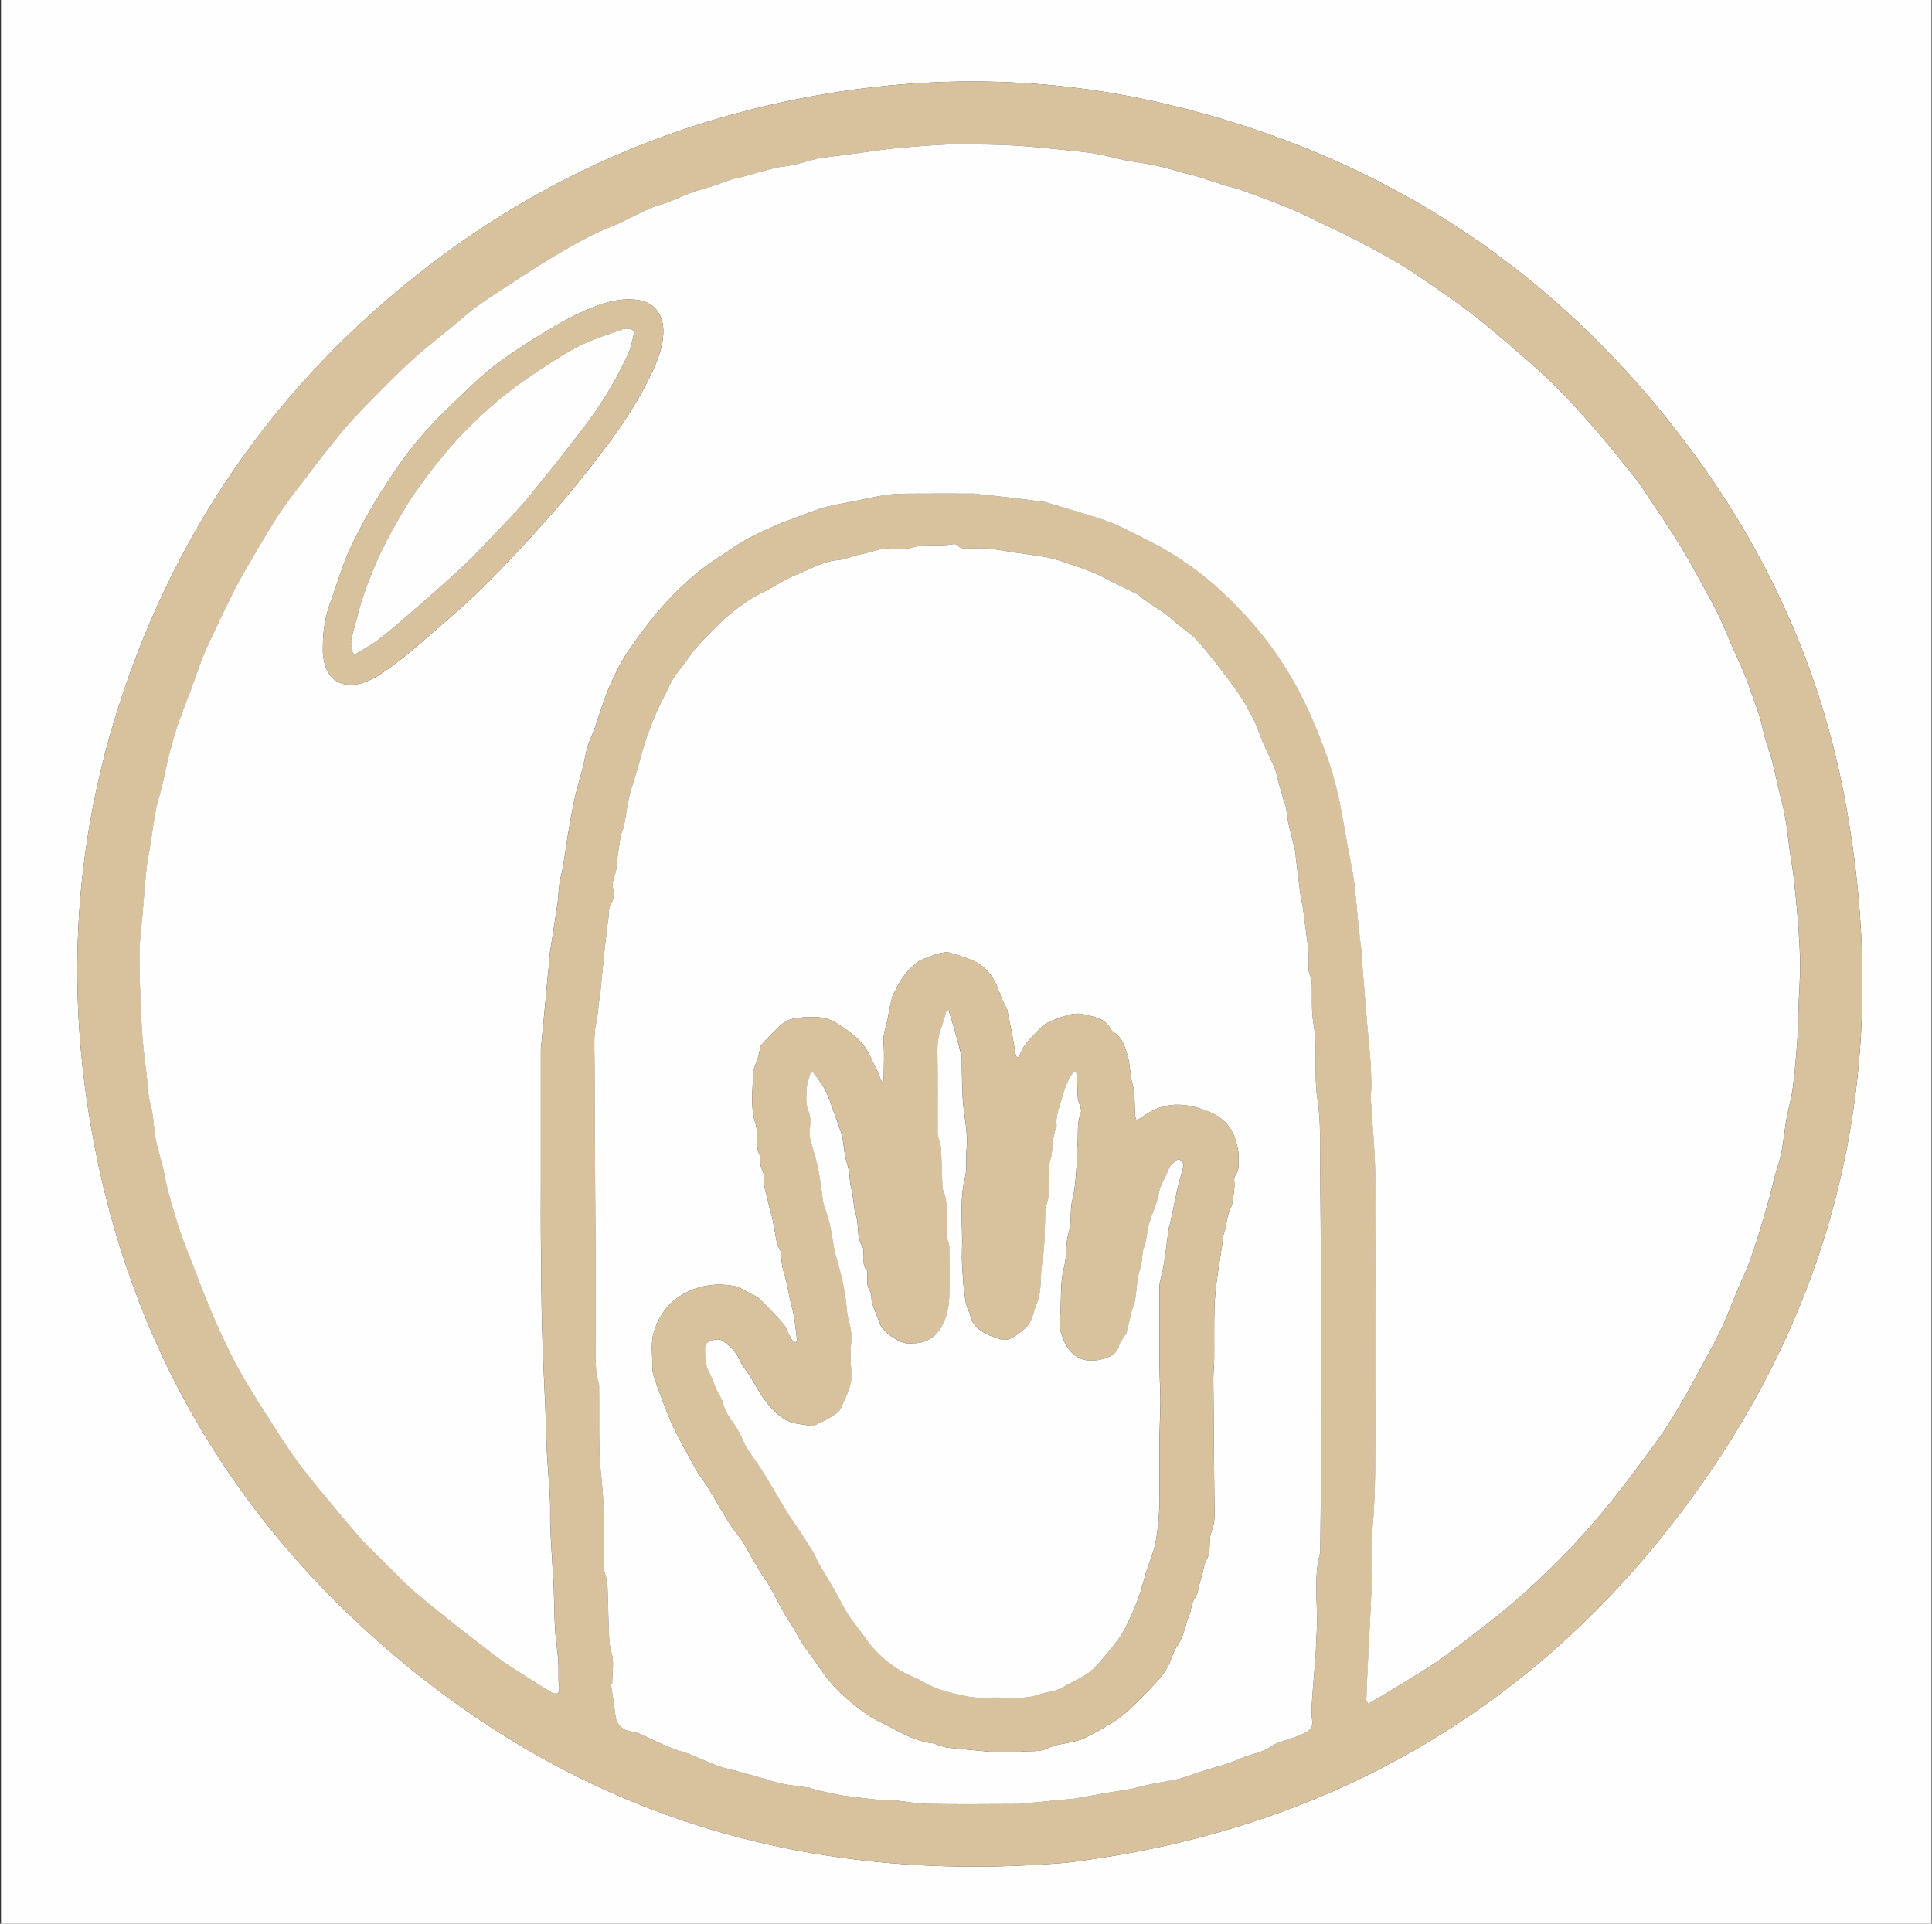
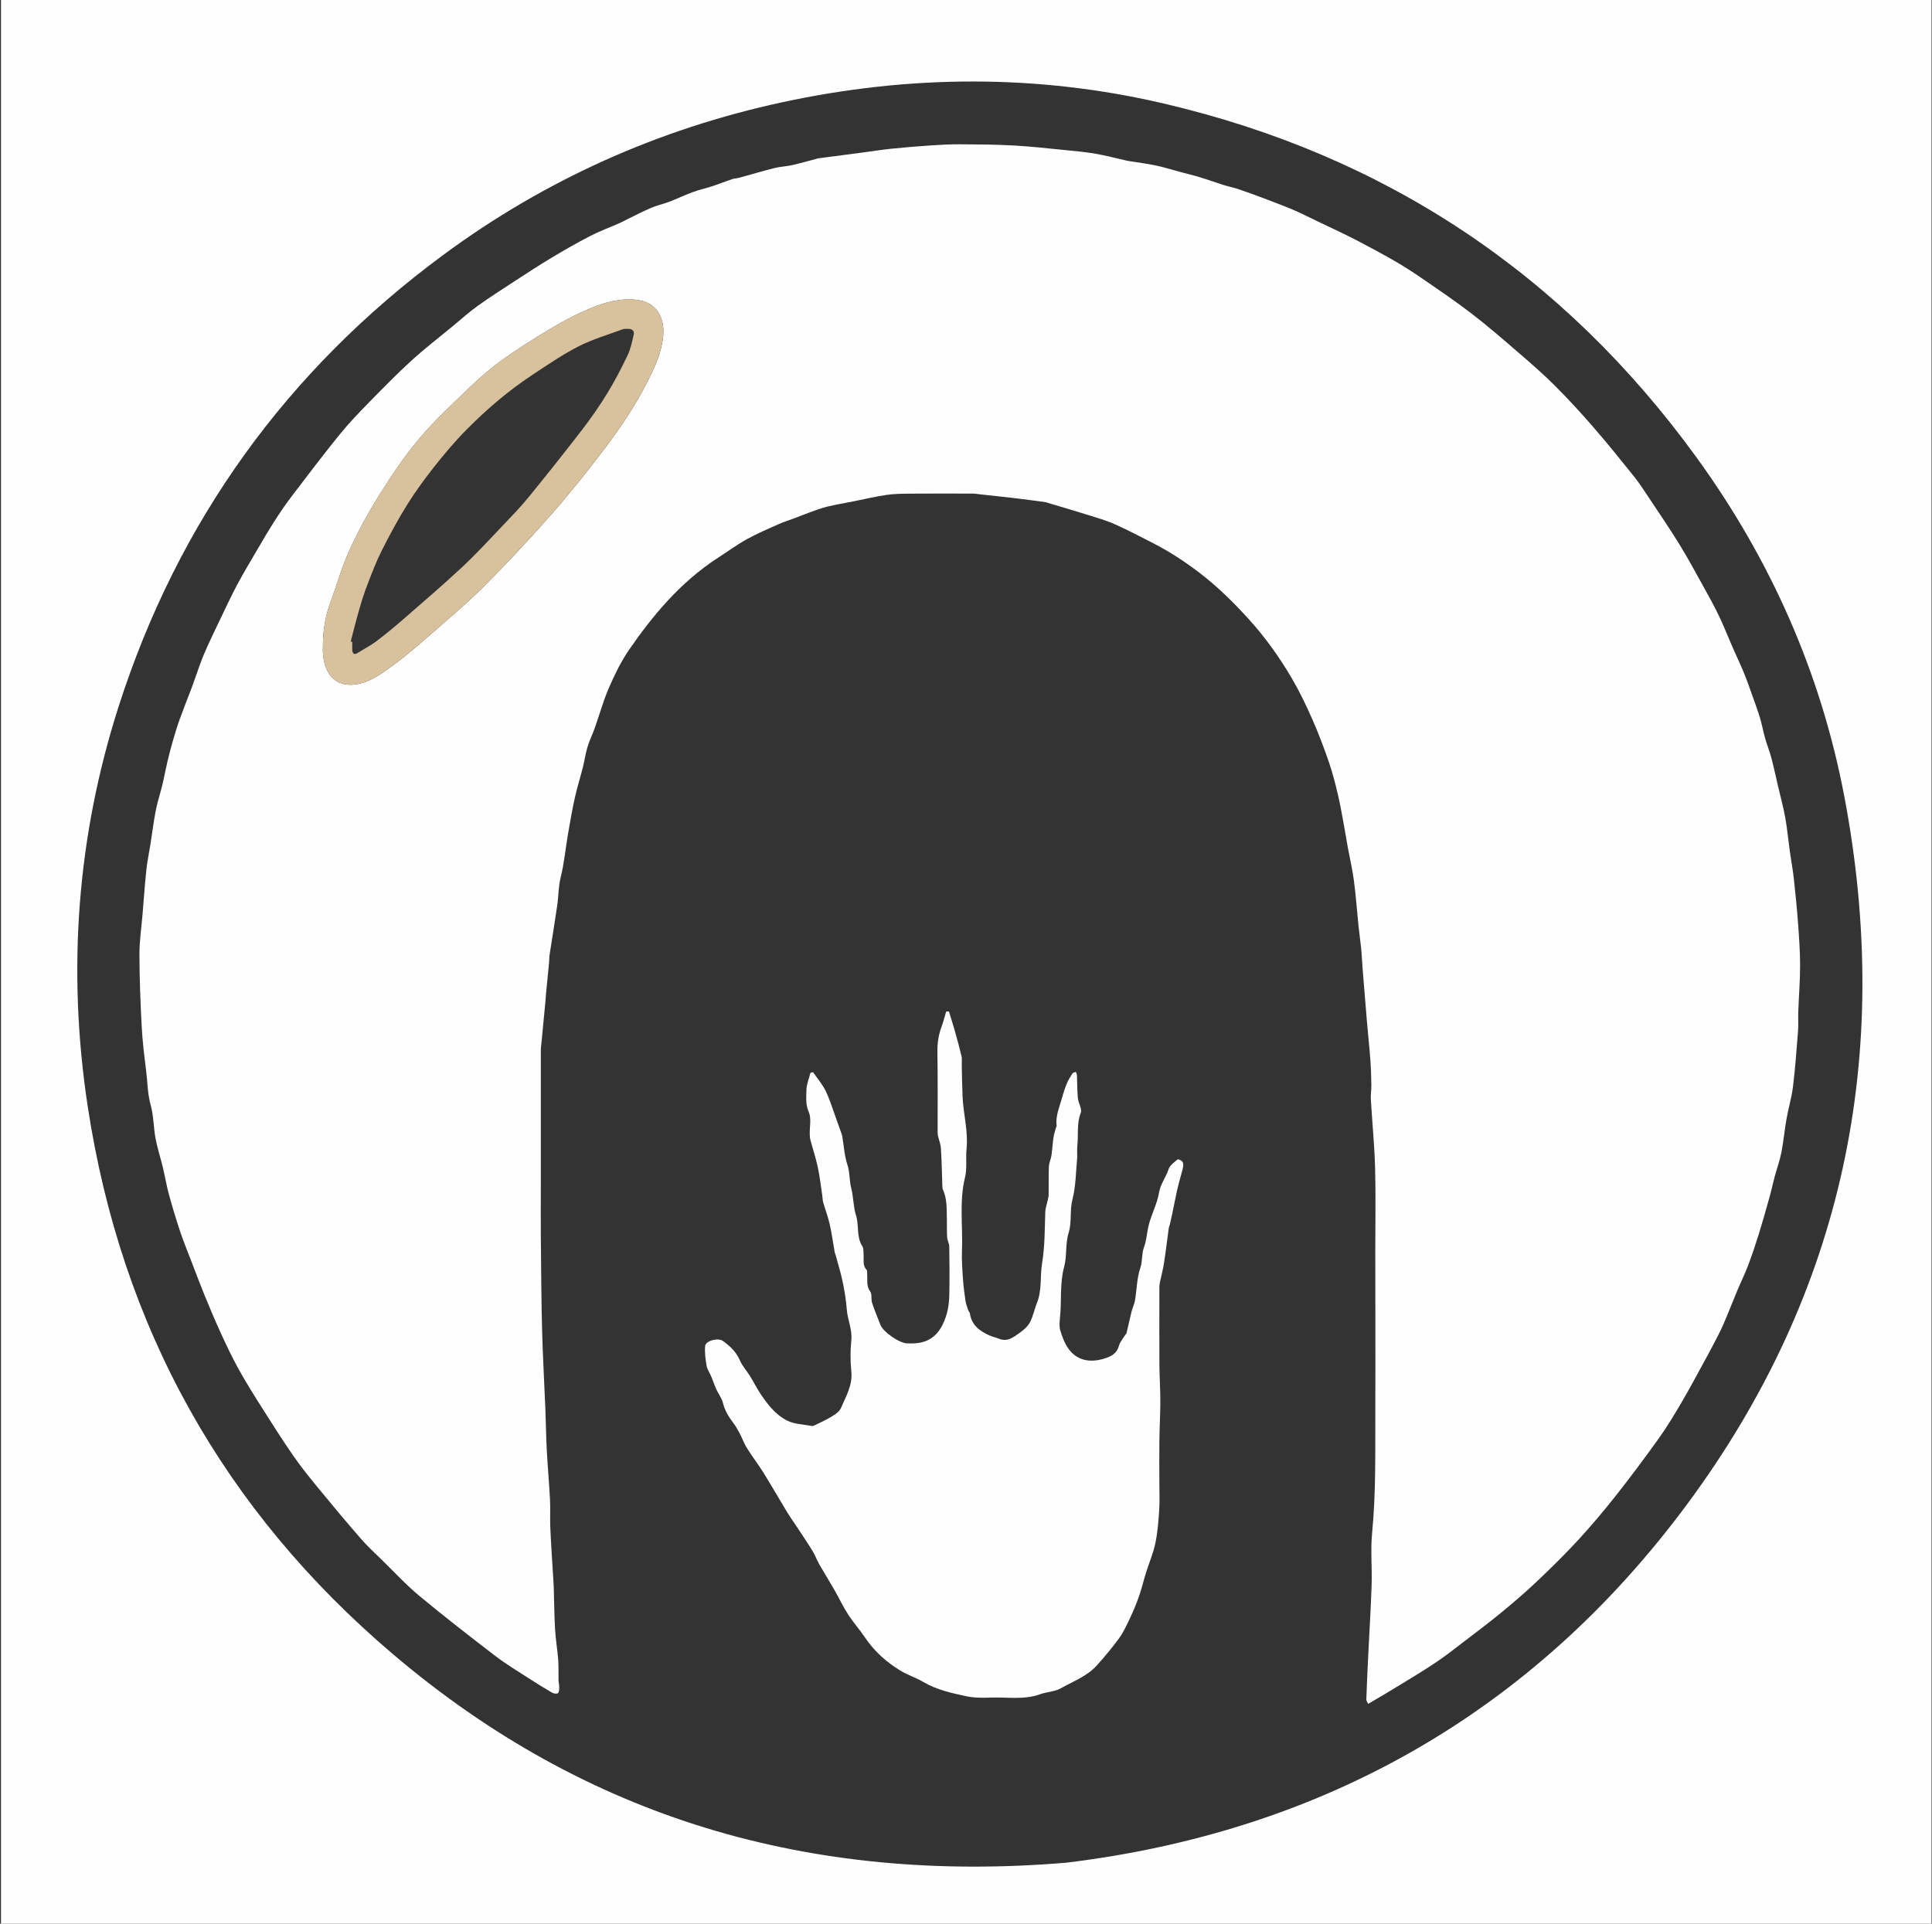
<svg xmlns="http://www.w3.org/2000/svg" version="1.1" id="Layer_1" x="0px" y="0px" viewBox="0 0 721.49 718.48" style="enable-background:new 0 0 721.49 718.48;" xml:space="preserve">
  <rect x="0" y="0" width="721.49" height="718.48" fill="#333333" stroke="none" />
  <style type="text/css"> .st0{fill:#FEFEFE;} .st1{fill:#D8C29E;} </style>
  <g>
    <path class="st0" d="M721.32,718.74c-240.32,0-480.63,0-720.95,0c0-239.58,0-479.16,0-718.74C240.68,0,481,0,721.32,0 C721.32,239.58,721.32,479.16,721.32,718.74z M398.14,695.71c94.85-11.5,173.88-55.45,232.03-134.06 c58.39-78.94,76.81-167.92,58.59-264.12c-8.75-46.21-27.57-88.61-55.25-126.75C583.68,102.12,517.16,57.98,434.66,38.68 c-47.28-11.06-95.08-10.75-142.56-0.48c-46.24,10-88.67,28.99-126.74,57.14c-58.35,43.14-98.92,99.48-121.04,168.46 c-15.61,48.67-19.26,98.73-11.57,149.4c12.52,82.44,50.74,150.92,114.11,204.72C218.64,678.87,302.26,703.74,398.14,695.71z" />
-     <path class="st1" d="M398.14,695.71c-95.87,8.03-179.5-16.84-251.28-77.79C83.5,564.12,45.27,495.64,32.75,413.2 c-7.69-50.67-4.04-100.73,11.57-149.4c22.12-68.98,62.69-125.33,121.04-168.46c38.07-28.14,80.5-47.13,126.74-57.14 c47.48-10.27,95.27-10.58,142.56,0.48c82.5,19.3,149.02,63.44,198.85,132.11c27.67,38.13,46.49,80.54,55.25,126.75 c18.22,96.2-0.2,185.17-58.59,264.12C572.02,640.26,492.99,684.21,398.14,695.71z M510.93,636.39c4.13-2.45,8.14-4.76,12.08-7.17 c4.47-2.73,8.96-5.44,13.31-8.36c3.34-2.23,6.5-4.73,9.7-7.17c4.93-3.77,9.91-7.49,14.7-11.44c4.64-3.81,9.19-7.74,13.55-11.87 c5.23-4.96,10.38-10.03,15.26-15.34c4.9-5.33,9.58-10.89,14.06-16.58c5.48-6.95,10.77-14.05,15.92-21.25 c3.03-4.25,5.74-8.74,8.39-13.24c2.9-4.93,5.57-9.99,8.33-15c1.35-2.46,2.69-4.92,3.97-7.4c1.19-2.3,2.4-4.59,3.43-6.96 c1.8-4.16,3.43-8.38,5.18-12.56c1.33-3.17,2.85-6.26,4.06-9.46c1.45-3.84,2.76-7.75,3.98-11.67c1.46-4.71,2.79-9.47,4.12-14.22 c0.66-2.37,1.15-4.78,1.79-7.16c0.81-3.02,1.9-5.97,2.51-9.03c0.81-4.13,1.18-8.34,1.91-12.49c0.72-4.08,1.94-8.09,2.44-12.19 c0.84-6.9,1.34-13.84,1.88-20.77c0.19-2.38,0-4.79,0.09-7.19c0.21-5.75,0.68-11.51,0.68-17.26c0-5.24-0.38-10.48-0.76-15.71 c-0.41-5.59-0.97-11.18-1.58-16.75c-0.37-3.38-1.02-6.73-1.48-10.11c-0.59-4.24-0.97-8.51-1.73-12.72 c-0.71-3.96-1.79-7.86-2.71-11.78c-0.81-3.46-1.53-6.94-2.44-10.37c-0.67-2.52-1.66-4.96-2.37-7.48c-0.7-2.47-1.16-5.02-1.88-7.49 c-0.76-2.57-1.68-5.08-2.59-7.6c-1.11-3.11-2.19-6.24-3.44-9.3c-1.3-3.2-2.81-6.31-4.2-9.48c-1.7-3.9-3.24-7.87-5.07-11.7 c-1.77-3.71-3.77-7.32-5.77-10.91c-2.98-5.36-5.89-10.77-9.1-15.99c-3.61-5.86-7.5-11.55-11.32-17.29 c-1.77-2.66-3.5-5.37-5.49-7.86c-4.99-6.23-10-12.45-15.23-18.48c-4.65-5.36-9.47-10.59-14.48-15.61 c-4.29-4.29-8.88-8.28-13.48-12.24c-5.82-5.02-11.62-10.06-17.71-14.74c-6.13-4.71-12.55-9.03-18.92-13.41 c-3.24-2.23-6.58-4.34-9.99-6.31c-4.32-2.5-8.73-4.82-13.13-7.16c-2.46-1.31-4.98-2.51-7.5-3.73c-2.59-1.25-5.19-2.46-7.79-3.7 c-2.84-1.35-5.63-2.81-8.51-4.05c-3.23-1.4-6.53-2.66-9.82-3.91c-3.71-1.41-7.44-2.78-11.19-4.07c-1.84-0.63-3.78-0.99-5.64-1.57 c-2.92-0.91-5.79-1.97-8.71-2.86c-2.5-0.76-5.04-1.36-7.56-2.04c-2.99-0.8-5.95-1.75-8.97-2.38c-3.31-0.7-6.68-1.11-10.02-1.65 c-0.36-0.06-0.72-0.13-1.08-0.21c-3.81-0.86-7.58-1.87-11.42-2.53c-3.72-0.64-7.51-0.99-11.27-1.36c-6.4-0.63-12.8-1.37-19.23-1.72 c-6.64-0.37-13.3-0.41-19.96-0.45c-3.67-0.02-7.34,0.16-11,0.41c-4.93,0.33-9.85,0.74-14.76,1.24c-3.48,0.35-6.93,0.91-10.4,1.37 c-5.62,0.74-11.23,1.47-16.85,2.21c-0.36,0.05-0.71,0.18-1.06,0.27c-2.94,0.77-5.86,1.63-8.82,2.29c-2.13,0.48-4.35,0.53-6.46,1.06 c-4.48,1.13-8.91,2.45-13.36,3.66c-0.84,0.23-1.75,0.23-2.57,0.51c-2.58,0.87-5.11,1.88-7.69,2.73c-2.27,0.75-4.63,1.23-6.86,2.05 c-3.03,1.12-5.96,2.52-8.98,3.68c-2.16,0.83-4.45,1.31-6.58,2.2c-2.88,1.21-5.65,2.66-8.46,4.02c-1.17,0.56-2.29,1.22-3.48,1.74 c-3.65,1.61-7.42,2.98-10.95,4.81c-4.93,2.54-9.75,5.32-14.51,8.17c-4.55,2.72-9,5.63-13.44,8.53c-4.74,3.09-9.52,6.14-14.12,9.44 c-3.25,2.33-6.24,5.05-9.33,7.6c-5.08,4.2-10.32,8.22-15.19,12.65c-5.41,4.93-10.54,10.16-15.66,15.39 c-3.87,3.96-7.75,7.95-11.23,12.25c-6.17,7.6-12.08,15.41-18.01,23.2c-2.29,3.01-4.42,6.16-6.47,9.35 c-2.2,3.42-4.25,6.94-6.3,10.45c-2.59,4.43-5.24,8.82-7.65,13.35c-2.28,4.27-4.31,8.67-6.4,13.04c-1.96,4.09-3.94,8.18-5.75,12.35 c-1.25,2.89-2.21,5.9-3.3,8.86c-0.54,1.47-1.03,2.95-1.58,4.41c-1.48,3.92-3.05,7.8-4.47,11.74c-0.91,2.53-1.67,5.12-2.42,7.7 c-0.72,2.5-1.4,5.01-1.99,7.54c-0.71,3.02-1.27,6.08-1.99,9.09c-0.75,3.11-1.79,6.16-2.4,9.29c-0.83,4.27-1.36,8.59-2.04,12.89 c-0.5,3.15-1.17,6.28-1.5,9.45c-0.58,5.45-0.95,10.93-1.41,16.4c-0.42,5.1-1.19,10.2-1.18,15.3c0.01,8.95,0.37,17.9,0.85,26.84 c0.29,5.47,0.97,10.92,1.64,16.36c0.54,4.32,0.52,8.66,1.71,12.96c1.12,4.04,1.05,8.39,1.83,12.54c0.67,3.61,1.85,7.12,2.71,10.7 c0.81,3.38,1.38,6.83,2.29,10.19c1.27,4.65,2.66,9.27,4.19,13.84c1.31,3.9,2.89,7.72,4.37,11.57c1.52,3.97,3,7.95,4.61,11.88 c1.94,4.73,3.9,9.45,6.03,14.09c2.11,4.61,4.27,9.21,6.72,13.65c2.78,5.01,5.83,9.88,8.89,14.72c3.81,6.03,7.64,12.05,11.7,17.91 c2.9,4.18,6.11,8.15,9.34,12.08c5.2,6.34,10.46,12.63,15.84,18.82c2.45,2.81,5.22,5.34,7.89,7.95c4.61,4.51,9,9.29,13.95,13.4 c9.28,7.71,18.83,15.11,28.41,22.46c3.81,2.93,7.97,5.41,12.01,8.03c3,1.95,6.04,3.84,9.13,5.64c0.6,0.35,1.74,0.5,2.19,0.16 c0.45-0.34,0.46-1.41,0.47-2.16c0.02-0.87-0.24-1.74-0.26-2.61c-0.06-2.54,0.07-5.1-0.12-7.63c-0.3-3.85-0.96-7.67-1.18-11.52 c-0.3-5.31-0.32-10.65-0.5-15.97c-0.07-2.05-0.26-4.09-0.38-6.14c-0.31-5.34-0.68-10.67-0.9-16.02c-0.14-3.43,0.07-6.87-0.11-10.29 c-0.32-6.18-0.88-12.34-1.21-18.52c-0.26-4.88-0.29-9.77-0.49-14.65c-0.41-10.04-0.99-20.07-1.25-30.11 c-0.3-11.58-0.37-23.17-0.47-34.76c-0.06-6.57,0-13.14,0-19.71c0-16.76-0.01-33.51,0-50.27c0-0.8,0.14-1.6,0.22-2.4 c0.51-5.31,1.02-10.62,1.53-15.93c0.08-0.8,0.09-1.61,0.17-2.41c0.38-3.91,0.79-7.83,1.16-11.74c0.09-0.95,0.04-1.91,0.18-2.85 c0.94-6.19,1.97-12.37,2.87-18.57c0.49-3.42,0.4-6.87,1.26-10.32c1.34-5.4,1.84-11.01,2.79-16.51c0.78-4.52,1.57-9.04,2.56-13.51 c0.84-3.78,2.02-7.48,2.97-11.24c0.62-2.47,0.95-5.02,1.69-7.45c0.75-2.48,1.91-4.84,2.78-7.29c1.76-4.97,3.16-10.09,5.25-14.91 c2.13-4.89,4.5-9.78,7.51-14.17c4.29-6.25,8.93-12.33,14.04-17.92c5.76-6.3,12.19-11.99,19.44-16.64c3.53-2.27,6.93-4.78,10.6-6.81 c3.83-2.12,7.9-3.83,11.9-5.62c1.9-0.85,3.91-1.46,5.86-2.19c1.88-0.71,3.74-1.48,5.63-2.16c2.13-0.76,4.25-1.6,6.44-2.12 c3.31-0.8,6.67-1.35,10.01-2.02c4.11-0.82,8.19-1.81,12.33-2.4c3.01-0.43,6.09-0.43,9.14-0.46c7.73-0.06,15.46-0.03,23.19-0.01 c0.8,0,1.6,0.17,2.4,0.26c4.51,0.49,9.02,0.96,13.52,1.49c3.74,0.44,7.47,0.97,11.2,1.46c0.14,0.02,0.27,0.12,0.41,0.16 c5.01,1.5,10.03,2.96,15.01,4.52c3.45,1.08,6.95,2.06,10.24,3.53c4.94,2.19,9.73,4.72,14.54,7.19c5.98,3.07,11.57,6.73,16.94,10.82 c6.82,5.19,12.85,11.13,18.58,17.45c6.19,6.83,11.52,14.29,16.15,22.21c2.88,4.92,5.35,10.11,7.65,15.33 c2.29,5.2,4.31,10.54,6.15,15.91c1.38,4.03,2.44,8.19,3.41,12.34c0.97,4.16,1.66,8.39,2.44,12.59c0.43,2.3,0.78,4.61,1.2,6.91 c0.76,4.13,1.73,8.23,2.28,12.38c0.73,5.61,1.13,11.27,1.71,16.91c0.28,2.76,0.72,5.5,0.98,8.26c0.25,2.59,0.35,5.2,0.56,7.8 c0.54,6.71,1.08,13.42,1.65,20.12c0.39,4.63,0.9,9.25,1.24,13.88c0.23,3.14,0.31,6.29,0.37,9.43c0.03,1.75-0.29,3.52-0.19,5.26 c0.5,8.55,1.36,17.09,1.59,25.65c0.28,10.27,0.07,20.55,0.07,30.83c0.01,20,0.09,39.99,0.01,59.99c-0.06,15.2,0.27,30.4-1.2,45.58 c-0.62,6.39,0.03,12.89-0.18,19.33c-0.29,8.94-0.86,17.86-1.29,26.79c-0.26,5.35-0.49,10.69-0.69,16.04 C510.22,635.21,510.6,635.66,510.93,636.39z M228.61,628.83c-0.15,0.02-0.3,0.05-0.46,0.07c0.6,4.16,1.25,8.32,1.79,12.49 c0.3,2.27,2.4,4.57,4.57,5.03c1.88,0.39,3.84,0.74,5.53,1.58c4.89,2.42,9.78,4.73,15.04,6.35c4.3,1.33,8.35,3.47,12.58,5.04 c2.41,0.9,4.97,1.38,7.46,2.07c2.52,0.69,5.04,1.38,7.56,2.09c3.21,0.9,6.39,2.01,9.65,2.69c3.29,0.69,6.66,0.97,10,1.44 c0.21,0.03,0.4,0.18,0.61,0.24c1.22,0.35,2.43,0.75,3.66,1.03c2.19,0.49,4.4,0.91,6.6,1.36c0.64,0.13,1.28,0.3,1.92,0.38 c4.32,0.53,8.64,1.08,12.97,1.52c1.64,0.17,3.33-0.07,4.97,0.09c4.57,0.44,9.12,1.36,13.69,1.44c11.19,0.21,22.38,0.06,33.57,0.03 c0.95,0,1.89-0.17,2.84-0.26c5.08-0.49,10.16-0.98,15.24-1.47c0.87-0.08,1.76-0.08,2.62-0.23c4.58-0.79,9.14-1.64,13.72-2.43 c2.37-0.41,4.77-0.65,7.13-1.13c2.83-0.57,5.62-1.37,8.44-1.95c3.39-0.7,6.84-1.15,10.2-1.96c2.44-0.59,4.77-1.65,7.17-2.42 c5.27-1.7,10.79-2.87,15.77-5.2c3.63-1.69,7.71-1.94,11.12-4.37c2.31-1.65,5.42-2.16,8.17-3.21c1.34-0.51,2.67-1.04,3.97-1.62 c2.16-0.97,3.74-2.14,3.32-5.05c-0.37-2.52-0.18-5.15-0.02-7.72c0.35-5.39,0.88-10.76,1.27-16.14c0.21-2.92,0.24-5.86,0.43-8.78 c0.67-10-1.45-20.13,1.34-30.04c0.14-13.97,0.3-27.95,0.42-41.92c0.05-6.4,0.05-12.81,0.02-19.22 c-0.13-27.59-0.17-55.19-0.49-82.78c-0.1-8.47,0.33-16.89-1-25.44c-1.44-9.24,0.17-18.81-1.49-28.22 c-0.86-4.86-0.41-9.96-0.59-14.95c-0.03-0.71-0.22-1.43-0.4-2.12c-0.27-1.09-0.92-2.19-0.85-3.25c0.44-6.93-1.02-13.69-1.77-20.51 c-0.29-2.67-0.98-5.29-1.34-7.95c-0.61-4.46-1.11-8.94-1.66-13.41c-0.11-0.87-0.11-1.77-0.31-2.61c-0.8-3.37-1.71-6.71-2.46-10.08 c-0.42-1.91-0.55-3.88-0.91-5.8c-0.18-0.96-0.62-1.87-0.89-2.81c-0.75-2.61-1.48-5.22-2.21-7.83c-0.38-1.37-0.57-2.81-1.12-4.1 c-1.41-3.27-3.03-6.44-4.45-9.7c-1.16-2.67-1.96-5.52-3.25-8.12c-1.67-3.34-3.48-6.65-5.58-9.74c-2.85-4.19-5.98-8.18-9.09-12.2 c-2.01-2.6-4.12-5.15-6.31-7.61c-2.63-2.95-6.16-4.95-8.97-7.57c-4.13-3.86-9.3-6.1-13.39-9.88c-0.2-0.19-0.54-0.22-0.8-0.35 c-2.93-1.43-5.85-2.85-8.77-4.29c-2.31-1.14-4.54-2.46-6.92-3.42c-3.66-1.48-7.4-2.79-11.15-4.02c-2.37-0.78-4.8-1.46-7.26-1.91 c-3.71-0.67-7.46-1.08-11.19-1.63c-3.21-0.48-6.4-1.15-9.62-1.45c-2.48-0.24-5-0.06-7.5-0.05c-1.54,0.01-3.07,0.15-4.23-1.28 c-0.27-0.34-1.11-0.44-1.62-0.34c-5.01,1.02-10.15-0.36-15.24,1.28c-3.06,0.99-6.66,0.27-10.01,0.36 c-0.71,0.02-1.44,0.15-2.14,0.33c-1.73,0.44-3.44,0.95-5.16,1.39c-1.11,0.28-2.25,0.44-3.35,0.73c-2.3,0.61-4.57,1.68-6.9,1.84 c-5.68,0.38-10.39,3.4-15.46,5.36c-3.45,1.33-6.63,3.4-9.9,5.19c-3.2,1.74-6.54,3.29-9.5,5.39c-3.69,2.62-7.34,5.42-10.47,8.66 c-3.64,3.77-7.53,7.29-10.54,11.77c-2.38,3.54-5.49,6.59-7.27,10.61c-1.41,3.19-3.19,6.22-4.59,9.42 c-1.55,3.55-2.99,7.16-4.21,10.84c-1.31,3.92-2.28,7.95-3.44,11.92c-0.92,3.16-2.06,6.27-2.8,9.47c-0.81,3.55-1.21,7.18-1.91,10.76 c-0.26,1.31-1.05,2.52-1.26,3.83c-0.63,3.97-1.23,7.96-1.57,11.96c-0.21,2.47-1.82,4.6-1.25,7.31c0.37,1.78,0.37,4.16-0.54,5.57 c-1.19,1.83-1,3.55-1.12,5.39c-0.03,0.36-0.15,0.72-0.2,1.08c-0.52,4.4-1.06,8.8-1.52,13.21c-0.53,5.08-0.99,10.16-1.48,15.24 c-0.01,0.07-0.05,0.14-0.07,0.21c-0.62,3.09-0.58,6.22-1.29,9.37c-1.07,4.78-0.7,9.93-0.68,14.92c0.08,23.47,0.25,46.94,0.38,70.41 c0.03,5.37,0.01,10.75,0.02,16.12c0.01,8.52,0.01,17.04,0.06,25.56c0.01,1.72,0.11,3.46,0.35,5.16c0.16,1.17,0.88,2.3,0.89,3.46 c0.09,8.43-0.07,16.87,0.14,25.3c0.12,4.86,0.85,9.7,1.21,14.55c0.24,3.22,0.39,6.45,0.43,9.67c0.07,6.37,0.03,12.75,0.07,19.12 c0,0.56,0.19,1.13,0.34,1.69c0.3,1.16,0.86,2.3,0.91,3.46c0.23,5.28,0.26,10.57,0.5,15.85c0.16,3.43-0.01,6.78,1.05,10.3 C229.45,620.84,228.61,624.96,228.61,628.83z" />
    <path class="st0" d="M510.93,636.39c-0.32-0.73-0.71-1.18-0.69-1.61c0.19-5.35,0.43-10.7,0.69-16.04c0.43-8.93,1-17.86,1.29-26.79 c0.21-6.44-0.44-12.94,0.18-19.33c1.47-15.18,1.14-30.38,1.2-45.58c0.08-20,0-39.99-0.01-59.99c0-10.28,0.21-20.56-0.07-30.83 c-0.24-8.56-1.09-17.1-1.59-25.65c-0.1-1.74,0.22-3.51,0.19-5.26c-0.05-3.15-0.14-6.3-0.37-9.43c-0.34-4.63-0.84-9.25-1.24-13.88 c-0.57-6.71-1.12-13.41-1.65-20.12c-0.21-2.6-0.3-5.21-0.56-7.8c-0.27-2.76-0.7-5.5-0.98-8.26c-0.58-5.63-0.97-11.29-1.71-16.91 c-0.54-4.16-1.52-8.25-2.28-12.38c-0.42-2.3-0.77-4.61-1.2-6.91c-0.78-4.2-1.47-8.43-2.44-12.59c-0.97-4.16-2.02-8.31-3.41-12.34 c-1.85-5.38-3.86-10.72-6.15-15.91c-2.3-5.22-4.77-10.41-7.65-15.33c-4.63-7.92-9.96-15.38-16.15-22.21 c-5.73-6.32-11.76-12.26-18.58-17.45c-5.37-4.08-10.96-7.75-16.94-10.82c-4.81-2.47-9.6-5-14.54-7.19 c-3.29-1.46-6.8-2.45-10.24-3.53c-4.99-1.56-10.01-3.02-15.01-4.52c-0.14-0.04-0.27-0.14-0.41-0.16c-3.73-0.5-7.46-1.02-11.2-1.46 c-4.5-0.53-9.01-1-13.52-1.49c-0.8-0.09-1.6-0.26-2.4-0.26c-7.73-0.02-15.46-0.05-23.19,0.01c-3.05,0.02-6.13,0.03-9.14,0.46 c-4.14,0.59-8.22,1.59-12.33,2.4c-3.34,0.66-6.7,1.22-10.01,2.02c-2.19,0.53-4.31,1.36-6.44,2.12c-1.89,0.68-3.75,1.45-5.63,2.16 c-1.95,0.74-3.96,1.34-5.86,2.19c-4.01,1.79-8.07,3.5-11.9,5.62c-3.67,2.02-7.06,4.54-10.6,6.81 c-7.25,4.65-13.68,10.34-19.44,16.64c-5.11,5.59-9.75,11.67-14.04,17.92c-3.01,4.38-5.39,9.27-7.51,14.17 c-2.09,4.82-3.49,9.94-5.25,14.91c-0.87,2.45-2.03,4.81-2.78,7.29c-0.74,2.43-1.06,4.98-1.69,7.45c-0.95,3.76-2.13,7.46-2.97,11.24 c-0.99,4.47-1.79,8.99-2.56,13.51c-0.95,5.5-1.45,11.11-2.79,16.51c-0.85,3.45-0.76,6.89-1.26,10.32 c-0.89,6.2-1.93,12.38-2.87,18.57c-0.14,0.94-0.09,1.9-0.18,2.85c-0.38,3.91-0.78,7.83-1.16,11.74c-0.08,0.8-0.09,1.61-0.17,2.41 c-0.5,5.31-1.02,10.62-1.53,15.93c-0.08,0.8-0.22,1.6-0.22,2.4c-0.01,16.76,0,33.51,0,50.27c0,6.57-0.06,13.14,0,19.71 c0.11,11.59,0.17,23.18,0.47,34.76c0.26,10.04,0.85,20.07,1.25,30.11c0.2,4.88,0.23,9.77,0.49,14.65 c0.33,6.18,0.89,12.34,1.21,18.52c0.18,3.42-0.03,6.86,0.11,10.29c0.22,5.34,0.59,10.68,0.9,16.02c0.12,2.05,0.31,4.09,0.38,6.14 c0.18,5.32,0.2,10.65,0.5,15.97c0.22,3.85,0.88,7.67,1.18,11.52c0.19,2.53,0.06,5.09,0.12,7.63c0.02,0.87,0.28,1.74,0.26,2.61 c-0.01,0.75-0.02,1.82-0.47,2.16c-0.45,0.34-1.59,0.19-2.19-0.16c-3.09-1.8-6.13-3.69-9.13-5.64c-4.04-2.62-8.19-5.1-12.01-8.03 c-9.58-7.35-19.12-14.75-28.41-22.46c-4.95-4.11-9.34-8.89-13.95-13.4c-2.67-2.61-5.44-5.14-7.89-7.95 c-5.38-6.18-10.64-12.48-15.84-18.82c-3.23-3.93-6.44-7.9-9.34-12.08c-4.06-5.86-7.89-11.88-11.7-17.91 c-3.07-4.84-6.12-9.71-8.89-14.72c-2.45-4.43-4.61-9.04-6.72-13.65c-2.13-4.64-4.09-9.36-6.03-14.09 c-1.61-3.93-3.09-7.92-4.61-11.88c-1.48-3.85-3.06-7.66-4.37-11.57c-1.53-4.57-2.92-9.19-4.19-13.84 c-0.92-3.35-1.48-6.8-2.29-10.19c-0.86-3.58-2.03-7.09-2.71-10.7c-0.78-4.15-0.71-8.5-1.83-12.54c-1.19-4.3-1.17-8.64-1.71-12.96 c-0.68-5.44-1.36-10.89-1.64-16.36c-0.47-8.94-0.83-17.89-0.85-26.84c-0.01-5.1,0.76-10.2,1.18-15.3 c0.45-5.47,0.83-10.94,1.41-16.4c0.33-3.17,1-6.3,1.5-9.45c0.68-4.3,1.21-8.62,2.04-12.89c0.61-3.13,1.65-6.18,2.4-9.29 c0.73-3.02,1.28-6.07,1.99-9.09c0.6-2.53,1.27-5.04,1.99-7.54c0.75-2.58,1.51-5.17,2.42-7.7c1.42-3.94,2.98-7.83,4.47-11.74 c0.55-1.46,1.05-2.94,1.58-4.41c1.08-2.96,2.05-5.98,3.3-8.86c1.8-4.16,3.79-8.25,5.75-12.35c2.09-4.37,4.13-8.77,6.4-13.04 c2.41-4.52,5.06-8.92,7.65-13.35c2.06-3.51,4.11-7.03,6.3-10.45c2.05-3.19,4.18-6.34,6.47-9.35c5.93-7.79,11.84-15.6,18.01-23.2 c3.49-4.29,7.36-8.29,11.23-12.25c5.12-5.23,10.25-10.47,15.66-15.39c4.87-4.43,10.11-8.46,15.19-12.65 c3.09-2.56,6.08-5.27,9.33-7.6c4.6-3.3,9.38-6.35,14.12-9.44c4.45-2.9,8.89-5.8,13.44-8.53c4.76-2.85,9.58-5.63,14.51-8.17 c3.54-1.83,7.3-3.2,10.95-4.81c1.18-0.52,2.31-1.17,3.48-1.74c2.81-1.36,5.59-2.81,8.46-4.02c2.13-0.89,4.42-1.37,6.58-2.2 c3.02-1.16,5.95-2.56,8.98-3.68c2.24-0.83,4.6-1.31,6.86-2.05c2.58-0.85,5.11-1.86,7.69-2.73c0.82-0.28,1.73-0.28,2.57-0.51 c4.46-1.21,8.88-2.54,13.36-3.66c2.11-0.53,4.34-0.59,6.46-1.06c2.96-0.66,5.88-1.52,8.82-2.29c0.35-0.09,0.7-0.22,1.06-0.27 c5.62-0.74,11.23-1.47,16.85-2.21c3.47-0.46,6.92-1.02,10.4-1.37c4.91-0.5,9.84-0.91,14.76-1.24c3.66-0.25,7.33-0.43,11-0.41 c6.65,0.04,13.32,0.08,19.96,0.45c6.42,0.36,12.82,1.09,19.23,1.72c3.77,0.37,7.55,0.72,11.27,1.36c3.84,0.66,7.62,1.68,11.42,2.53 c0.36,0.08,0.72,0.15,1.08,0.21c3.34,0.54,6.71,0.96,10.02,1.65c3.02,0.64,5.99,1.58,8.97,2.38c2.52,0.68,5.06,1.28,7.56,2.04 c2.92,0.89,5.8,1.95,8.71,2.86c1.86,0.58,3.8,0.94,5.64,1.57c3.75,1.29,7.48,2.66,11.19,4.07c3.3,1.25,6.59,2.51,9.82,3.91 c2.88,1.25,5.67,2.7,8.51,4.05c2.59,1.24,5.2,2.45,7.79,3.7c2.51,1.22,5.03,2.42,7.5,3.73c4.4,2.34,8.82,4.67,13.13,7.16 c3.41,1.97,6.75,4.08,9.99,6.31c6.37,4.38,12.79,8.71,18.92,13.41c6.09,4.68,11.89,9.72,17.71,14.74 c4.6,3.96,9.19,7.96,13.48,12.24c5.02,5.02,9.83,10.25,14.48,15.61c5.23,6.03,10.24,12.25,15.23,18.48 c1.99,2.49,3.72,5.2,5.49,7.86c3.81,5.74,7.71,11.42,11.32,17.29c3.21,5.22,6.13,10.62,9.1,15.99c2,3.6,3.99,7.2,5.77,10.91 c1.83,3.83,3.37,7.81,5.07,11.7c1.38,3.17,2.89,6.28,4.2,9.48c1.25,3.06,2.33,6.19,3.44,9.3c0.9,2.52,1.83,5.04,2.59,7.6 c0.73,2.47,1.18,5.02,1.88,7.49c0.72,2.51,1.7,4.95,2.37,7.48c0.91,3.43,1.63,6.91,2.44,10.37c0.92,3.93,2,7.82,2.71,11.78 c0.75,4.21,1.14,8.48,1.73,12.72c0.47,3.37,1.11,6.72,1.48,10.11c0.62,5.58,1.17,11.16,1.58,16.75c0.39,5.23,0.76,10.47,0.76,15.71 c0,5.75-0.47,11.51-0.68,17.26c-0.09,2.39,0.1,4.8-0.09,7.19c-0.54,6.93-1.03,13.87-1.88,20.77c-0.5,4.1-1.72,8.11-2.44,12.19 c-0.73,4.15-1.1,8.36-1.91,12.49c-0.6,3.06-1.69,6.01-2.51,9.03c-0.64,2.37-1.13,4.79-1.79,7.16c-1.33,4.75-2.66,9.51-4.12,14.22 c-1.22,3.92-2.52,7.83-3.98,11.67c-1.21,3.21-2.74,6.3-4.06,9.46c-1.75,4.18-3.38,8.4-5.18,12.56c-1.02,2.37-2.24,4.66-3.43,6.96 c-1.29,2.49-2.63,4.95-3.97,7.4c-2.75,5.01-5.43,10.07-8.33,15c-2.65,4.5-5.35,9-8.39,13.24c-5.15,7.2-10.44,14.3-15.92,21.25 c-4.49,5.69-9.16,11.24-14.06,16.58c-4.88,5.31-10.03,10.38-15.26,15.34c-4.35,4.13-8.91,8.06-13.55,11.87 c-4.79,3.94-9.77,7.66-14.7,11.44c-3.19,2.44-6.36,4.94-9.7,7.17c-4.35,2.91-8.84,5.63-13.31,8.36 C519.06,631.63,515.06,633.94,510.93,636.39z M120.59,241.22c0,0.96-0.07,1.92,0.01,2.87c0.75,9.24,6.17,13.48,14.79,10.97 c4.12-1.2,7.9-4.03,11.46-6.62c4.61-3.35,8.94-7.11,13.24-10.87c6.94-6.07,14.06-12,20.57-18.51c8.72-8.72,17.14-17.75,25.29-27.01 c6.82-7.74,13.26-15.84,19.51-24.06c6.13-8.06,11.8-16.48,16.38-25.55c2.66-5.27,5.16-10.62,5.77-16.61 c0.32-3.1,0.03-6.14-1.62-8.89c-2.34-3.89-6.1-4.97-10.31-5.11c-6.14-0.2-11.81,1.79-17.27,4.21c-4.64,2.05-9.13,4.49-13.48,7.11 c-5.87,3.53-11.68,7.2-17.25,11.18c-4.16,2.97-8.09,6.34-11.78,9.88c-6.56,6.29-13.28,12.49-19.15,19.4 c-5.55,6.54-10.39,13.74-14.96,21.02c-4.22,6.72-8.04,13.76-11.35,20.97c-2.8,6.09-4.57,12.65-6.91,18.96 C121.53,229.94,120.56,235.49,120.59,241.22z" />
-     <path class="st0" d="M228.61,628.83c0-3.87,0.84-7.99-0.24-11.53c-1.06-3.52-0.89-6.86-1.05-10.3c-0.24-5.28-0.27-10.57-0.5-15.85 c-0.05-1.16-0.61-2.3-0.91-3.46c-0.15-0.56-0.34-1.13-0.34-1.69c-0.03-6.37,0.01-12.75-0.07-19.12c-0.04-3.23-0.19-6.45-0.43-9.67 c-0.36-4.85-1.08-9.69-1.21-14.55c-0.21-8.43-0.05-16.87-0.14-25.3c-0.01-1.15-0.73-2.28-0.89-3.46c-0.23-1.71-0.34-3.44-0.35-5.16 c-0.05-8.52-0.04-17.04-0.06-25.56c-0.01-5.37,0.01-10.75-0.02-16.12c-0.13-23.47-0.3-46.94-0.38-70.41 c-0.02-4.99-0.4-10.13,0.68-14.92c0.71-3.15,0.67-6.28,1.29-9.37c0.01-0.07,0.06-0.14,0.07-0.21c0.49-5.08,0.95-10.16,1.48-15.24 c0.46-4.41,1.01-8.81,1.52-13.21c0.04-0.36,0.17-0.72,0.2-1.08c0.13-1.84-0.06-3.56,1.12-5.39c0.91-1.41,0.91-3.79,0.54-5.57 c-0.57-2.71,1.04-4.84,1.25-7.31c0.34-4,0.94-7.99,1.57-11.96c0.21-1.31,1-2.52,1.26-3.83c0.7-3.57,1.1-7.21,1.91-10.76 c0.73-3.2,1.88-6.31,2.8-9.47c1.16-3.97,2.13-8,3.44-11.92c1.22-3.67,2.67-7.29,4.21-10.84c1.4-3.2,3.18-6.23,4.59-9.42 c1.78-4.02,4.88-7.07,7.27-10.61c3.01-4.47,6.9-8,10.54-11.77c3.13-3.24,6.78-6.04,10.47-8.66c2.95-2.09,6.3-3.64,9.5-5.39 c3.27-1.79,6.45-3.85,9.9-5.19c5.07-1.96,9.77-4.98,15.46-5.36c2.33-0.16,4.59-1.23,6.9-1.84c1.1-0.29,2.24-0.45,3.35-0.73 c1.73-0.44,3.44-0.95,5.16-1.39c0.7-0.18,1.42-0.31,2.14-0.33c3.36-0.09,6.96,0.62,10.01-0.36c5.09-1.64,10.23-0.25,15.24-1.28 c0.51-0.1,1.35,0,1.62,0.34c1.16,1.43,2.69,1.29,4.23,1.28c2.5-0.01,5.02-0.19,7.5,0.05c3.22,0.31,6.41,0.98,9.62,1.45 c3.73,0.55,7.48,0.96,11.19,1.63c2.46,0.44,4.89,1.12,7.26,1.91c3.75,1.24,7.49,2.55,11.15,4.02c2.38,0.96,4.61,2.28,6.92,3.42 c2.92,1.44,5.85,2.86,8.77,4.29c0.26,0.13,0.6,0.16,0.8,0.35c4.09,3.78,9.26,6.01,13.39,9.88c2.81,2.62,6.34,4.62,8.97,7.57 c2.19,2.46,4.29,5,6.31,7.61c3.1,4.01,6.24,8.01,9.09,12.2c2.1,3.08,3.91,6.39,5.58,9.74c1.3,2.6,2.09,5.44,3.25,8.12 c1.42,3.26,3.04,6.43,4.45,9.7c0.55,1.29,0.75,2.73,1.12,4.1c0.73,2.61,1.46,5.22,2.21,7.83c0.27,0.94,0.71,1.85,0.89,2.81 c0.36,1.92,0.49,3.89,0.91,5.8c0.75,3.38,1.66,6.72,2.46,10.08c0.2,0.85,0.2,1.74,0.31,2.61c0.54,4.47,1.04,8.95,1.66,13.41 c0.36,2.66,1.05,5.28,1.34,7.95c0.75,6.82,2.21,13.58,1.77,20.51c-0.07,1.06,0.57,2.16,0.85,3.25c0.18,0.7,0.37,1.41,0.4,2.12 c0.18,4.99-0.27,10.08,0.59,14.95c1.66,9.41,0.05,18.98,1.49,28.22c1.33,8.55,0.9,16.97,1,25.44c0.32,27.59,0.36,55.19,0.49,82.78 c0.03,6.41,0.03,12.81-0.02,19.22c-0.12,13.97-0.27,27.95-0.42,41.92c-2.79,9.91-0.67,20.03-1.34,30.04 c-0.2,2.92-0.22,5.86-0.43,8.78c-0.39,5.38-0.92,10.76-1.27,16.14c-0.17,2.57-0.35,5.19,0.02,7.72c0.42,2.91-1.16,4.08-3.32,5.05 c-1.3,0.58-2.63,1.11-3.97,1.62c-2.75,1.05-5.86,1.56-8.17,3.21c-3.41,2.43-7.49,2.68-11.12,4.37c-4.98,2.32-10.5,3.49-15.77,5.2 c-2.4,0.78-4.73,1.83-7.17,2.42c-3.36,0.82-6.81,1.26-10.2,1.96c-2.83,0.59-5.61,1.38-8.44,1.95c-2.36,0.47-4.76,0.72-7.13,1.13 c-4.58,0.79-9.14,1.64-13.72,2.43c-0.86,0.15-1.75,0.15-2.62,0.23c-5.08,0.49-10.16,0.98-15.24,1.47 c-0.95,0.09-1.89,0.26-2.84,0.26c-11.19,0.03-22.38,0.17-33.57-0.03c-4.57-0.08-9.12-1-13.69-1.44c-1.64-0.16-3.33,0.08-4.97-0.09 c-4.33-0.44-8.65-1-12.97-1.52c-0.65-0.08-1.28-0.25-1.92-0.38c-2.2-0.45-4.41-0.87-6.6-1.36c-1.24-0.28-2.44-0.68-3.66-1.03 c-0.21-0.06-0.4-0.21-0.61-0.24c-3.34-0.47-6.71-0.75-10-1.44c-3.26-0.68-6.43-1.78-9.65-2.69c-2.52-0.71-5.04-1.4-7.56-2.09 c-2.49-0.68-5.05-1.17-7.46-2.07c-4.23-1.58-8.28-3.71-12.58-5.04c-5.25-1.62-10.14-3.94-15.04-6.35 c-1.69-0.84-3.65-1.19-5.53-1.58c-2.16-0.45-4.27-2.75-4.57-5.03c-0.54-4.17-1.19-8.33-1.79-12.49 C228.31,628.87,228.46,628.85,228.61,628.83z M329.87,404.05c-0.19,0.04-0.38,0.07-0.57,0.11c-0.73-1.74-1.37-3.53-2.22-5.22 c-1.51-3.01-2.75-6.28-4.84-8.85c-2.11-2.6-4.97-4.7-7.76-6.63c-2.11-1.45-4.55-2.82-7.01-3.26c-3.06-0.56-6.33-0.38-9.46-0.04 c-1.95,0.21-4.16,0.88-5.64,2.1c-2.93,2.4-5.47,5.28-8.09,8.05c-0.44,0.46-0.43,1.36-0.6,2.06c-0.13,0.56-0.17,1.15-0.33,1.7 c-0.76,2.64-2.2,5.28-2.2,7.92c0.01,5.82-0.99,11.63,0.95,17.51c1.2,3.63-0.23,7.9,1.5,11.73c0.54,1.2,0.2,2.76,0.49,4.11 c0.3,1.45,1.34,2.89,1.22,4.26c-0.33,3.78,1.24,7.15,1.87,10.71c0.3,1.7,0.97,3.33,1.31,5.03c0.63,3.08,1.08,6.2,1.75,9.27 c0.22,1.02,1.18,1.92,1.3,2.93c0.3,2.56,0.32,5.02,1.16,7.64c1.42,4.4,1.9,9.1,3.17,13.62c1.04,3.68,1.22,7.6,1.75,11.42 c0.05,0.36-0.19,0.77-0.3,1.15c-0.44-0.17-1.03-0.23-1.28-0.55c-0.58-0.74-1.02-1.6-1.47-2.44c-0.71-1.33-1.15-2.88-2.12-3.97 c-2.79-3.17-5.7-6.25-8.74-9.18c-1.14-1.1-2.75-1.74-4.19-2.48c-1.7-0.88-3.38-2.04-5.2-2.38c-6.57-1.25-12.79-0.47-18.87,2.81 c-5.99,3.23-9.41,8.38-11.28,14.34c-1.19,3.81-0.52,8.22-0.56,12.37c-0.01,1.44,0.14,2.96,0.6,4.32c1.37,4.08,2.88,8.11,4.44,12.12 c1.07,2.74,2.18,5.48,3.5,8.1c1.91,3.81,4,7.53,6.03,11.29c0.75,1.4,1.47,2.82,2.32,4.15c1.1,1.72,2.42,3.3,3.48,5.03 c2.81,4.6,5.45,9.31,8.31,13.87c1.54,2.45,3.43,4.69,5.15,7.03c0.17,0.23,0.26,0.52,0.41,0.77c1.96,3.44,3.88,6.9,5.91,10.3 c1.02,1.72,2.34,3.27,3.33,5.01c1.84,3.24,3.48,6.59,5.32,9.83c1.28,2.26,2.76,4.41,4.1,6.64c1.03,1.72,1.87,3.56,2.95,5.23 c1.23,1.9,2.66,3.67,3.98,5.51c2.07,2.89,3.97,5.93,6.23,8.67c4.14,5.03,9.19,9.12,14.51,12.81c2.63,1.82,5.65,3.07,8.49,4.59 c5,2.69,10.01,5.32,15.79,5.95c0.64,0.07,1.23,0.46,1.86,0.65c1.23,0.36,2.46,0.86,3.72,1c5.29,0.56,10.59,1.02,15.89,1.5 c1.28,0.12,2.57,0.23,3.86,0.21c2.53-0.03,5.09,0.02,7.6-0.26c3.32-0.37,6.66,0.33,9.98-1.31c2.72-1.35,6-1.57,9.02-2.32 c1.39-0.35,2.85-0.59,4.12-1.2c2.86-1.38,5.68-2.85,8.39-4.49c2.58-1.56,5.22-3.12,7.44-5.13c3.95-3.58,7.67-7.42,11.33-11.3 c1.68-1.78,3.23-3.79,4.41-5.92c1.41-2.53,1.94-5.62,3.61-7.93c2.57-3.55,2.87-7.8,4.5-11.61c0.75-1.75,0.61-4,1.65-5.47 c1.86-2.64,1.8-5.74,2.84-8.54c0.77-2.1,0.78-4.57,1.88-6.44c1.52-2.58,1.05-5.2,1.23-7.85c0.06-0.85,0.38-1.68,0.59-2.52 c0.37-1.46,0.97-2.9,1.08-4.38c0.18-2.31,0.06-4.65,0.04-6.97c-0.13-15.22-0.29-30.45-0.39-45.67c-0.02-2.63,0.29-5.26,0.32-7.9 c0.05-6.12-0.09-12.25,0.07-18.36c0.1-3.75,0.5-7.5,0.98-11.24c0.58-4.47,1.39-8.92,2.03-13.38c0.15-1.01-0.05-2.16,0.35-3.04 c1.45-3.12,0.94-6.66,2.6-9.83c1.18-2.26,1.13-5.19,1.5-7.84c0.21-1.52-0.43-3.52,0.33-4.52c1.59-2.09,1.27-4.47,1.28-6.53 c0.02-2.92-0.78-6.01-1.91-8.75c-1.57-3.79-4.77-6.59-8.38-8.17c-4.07-1.78-8.41-3.06-13.08-2.98c-5.08,0.08-9.24,2.03-13.16,4.94 c-0.47,0.35-1.11,0.48-1.68,0.72c-0.15-0.53-0.39-1.06-0.44-1.6c-0.34-3.96,0.09-7.86-1.04-11.91c-0.96-3.43-0.78-7.23-1.9-10.85 c-0.94-3.05-1.7-5.92-4.41-7.88c-0.65-0.47-1.42-0.95-1.76-1.61c-2.14-4.23-6.44-4.68-10.25-5.6c-2.59-0.63-5.31,0.05-8.04,1.04 c-2.92,1.06-5.88,1.84-8.01,4.18c-2.88,3.16-6.41,5.87-7.7,10.24c-0.08,0.27-0.47,0.62-0.73,0.63c-0.24,0.01-0.66-0.36-0.71-0.62 c-0.5-2.7-0.91-5.42-1.42-8.12c-0.6-3.2-1.28-6.39-1.94-9.57c-0.04-0.2-0.28-0.34-0.38-0.53c-0.7-1.46-1.56-2.87-2.05-4.4 c-1.82-5.74-4.74-10.59-10.55-13.02c-2.71-1.13-5.52-2.04-8.35-2.84c-1-0.28-2.2-0.08-3.27,0.12c-1.2,0.23-2.38,0.65-3.52,1.1 c-1.8,0.71-3.82,1.2-5.29,2.35c-3.41,2.68-6.16,5.99-7.95,10.02c-0.44,0.99-1.18,1.87-1.44,2.89c-0.64,2.52-1.18,5.07-1.59,7.63 c-0.51,3.18-1.96,6.12-1.67,9.54c0.36,4.21,0.09,8.47,0.08,12.7C330.02,402.79,329.92,403.42,329.87,404.05z" />
    <path class="st1" d="M120.59,241.22c-0.03-5.73,0.94-11.27,2.93-16.66c2.33-6.31,4.11-12.87,6.91-18.96 c3.32-7.21,7.13-14.25,11.35-20.97c4.57-7.28,9.41-14.48,14.96-21.02c5.86-6.91,12.59-13.11,19.15-19.4 c3.69-3.54,7.62-6.91,11.78-9.88c5.57-3.98,11.38-7.65,17.25-11.18c4.35-2.62,8.84-5.06,13.48-7.11 c5.46-2.41,11.13-4.41,17.27-4.21c4.21,0.14,7.98,1.22,10.31,5.11c1.65,2.75,1.94,5.79,1.62,8.89c-0.61,5.98-3.11,11.34-5.77,16.61 c-4.58,9.08-10.25,17.49-16.38,25.55c-6.25,8.22-12.69,16.32-19.51,24.06c-8.15,9.25-16.58,18.29-25.29,27.01 c-6.51,6.51-13.62,12.44-20.57,18.51c-4.3,3.76-8.63,7.52-13.24,10.87c-3.57,2.59-7.34,5.42-11.46,6.62 c-8.62,2.51-14.05-1.74-14.79-10.97C120.53,243.14,120.59,242.17,120.59,241.22z M130.98,239.6c0.19,0.05,0.37,0.1,0.56,0.14 c0,0.96-0.04,1.92,0.01,2.87c0.07,1.4,0.52,2.19,2.07,1.22c2.27-1.43,4.7-2.65,6.84-4.26c3.45-2.6,6.78-5.36,10.04-8.19 c7.46-6.5,14.99-12.94,22.22-19.69c5.36-5.02,10.33-10.46,15.4-15.78c3.19-3.35,6.41-6.68,9.32-10.26 c6.79-8.34,13.5-16.76,20.06-25.29c3.33-4.34,6.47-8.86,9.32-13.53c2.79-4.57,5.28-9.35,7.58-14.19c1.13-2.37,1.65-5.06,2.26-7.64 c0.3-1.27-0.46-2.13-1.83-2.17c-0.8-0.02-1.67-0.08-2.4,0.19c-5.5,2.04-11.21,3.7-16.4,6.36c-6,3.07-11.61,6.93-17.25,10.65 c-8.9,5.87-16.98,12.8-24.47,20.35c-4.28,4.31-8.21,8.98-11.99,13.74c-3.67,4.63-7.18,9.43-10.3,14.44 c-3.42,5.48-6.48,11.19-9.4,16.96c-2.05,4.07-3.68,8.35-5.33,12.61c-1.18,3.05-2.17,6.17-3.08,9.31 C133.03,231.46,132.04,235.54,130.98,239.6z" />
-     <path class="st1" d="M329.87,404.05c0.05-0.63,0.15-1.25,0.16-1.88c0.01-4.24,0.29-8.5-0.08-12.7c-0.3-3.42,1.16-6.36,1.67-9.54 c0.41-2.56,0.95-5.12,1.59-7.63c0.26-1.02,1.01-1.91,1.44-2.89c1.79-4.03,4.54-7.34,7.95-10.02c1.47-1.16,3.49-1.64,5.29-2.35 c1.14-0.45,2.32-0.87,3.52-1.1c1.07-0.2,2.27-0.4,3.27-0.12c2.83,0.8,5.64,1.71,8.35,2.84c5.81,2.43,8.72,7.28,10.55,13.02 c0.49,1.53,1.35,2.94,2.05,4.4c0.09,0.19,0.34,0.34,0.38,0.53c0.66,3.19,1.34,6.38,1.94,9.57c0.51,2.7,0.92,5.42,1.42,8.12 c0.05,0.26,0.47,0.63,0.71,0.62c0.26-0.01,0.65-0.36,0.73-0.63c1.29-4.38,4.82-7.08,7.7-10.24c2.13-2.34,5.09-3.12,8.01-4.18 c2.72-0.99,5.44-1.67,8.04-1.04c3.8,0.92,8.11,1.38,10.25,5.6c0.34,0.67,1.12,1.14,1.76,1.61c2.71,1.96,3.47,4.83,4.41,7.88 c1.12,3.62,0.95,7.42,1.9,10.85c1.13,4.05,0.71,7.95,1.04,11.91c0.05,0.54,0.29,1.07,0.44,1.6c0.56-0.23,1.2-0.36,1.68-0.72 c3.91-2.92,8.07-4.87,13.16-4.94c4.68-0.07,9.02,1.2,13.08,2.98c3.6,1.58,6.81,4.37,8.38,8.17c1.13,2.74,1.93,5.82,1.91,8.75 c-0.01,2.06,0.3,4.44-1.28,6.53c-0.76,1.01-0.12,3-0.33,4.52c-0.37,2.65-0.32,5.58-1.5,7.84c-1.65,3.17-1.15,6.71-2.6,9.83 c-0.41,0.88-0.21,2.02-0.35,3.04c-0.64,4.46-1.46,8.91-2.03,13.38c-0.48,3.74-0.88,7.48-0.98,11.24 c-0.16,6.12-0.02,12.24-0.07,18.36c-0.02,2.63-0.34,5.27-0.32,7.9c0.1,15.22,0.26,30.45,0.39,45.67c0.02,2.33,0.14,4.66-0.04,6.97 c-0.12,1.48-0.71,2.92-1.08,4.38c-0.21,0.84-0.53,1.67-0.59,2.52c-0.18,2.65,0.29,5.27-1.23,7.85c-1.1,1.87-1.11,4.34-1.88,6.44 c-1.04,2.81-0.97,5.91-2.84,8.54c-1.04,1.47-0.9,3.72-1.65,5.47c-1.63,3.81-1.93,8.06-4.5,11.61c-1.67,2.3-2.2,5.39-3.61,7.93 c-1.19,2.14-2.73,4.14-4.41,5.92c-3.66,3.88-7.38,7.72-11.33,11.3c-2.21,2.01-4.86,3.57-7.44,5.13c-2.71,1.64-5.54,3.11-8.39,4.49 c-1.27,0.61-2.73,0.86-4.12,1.2c-3.02,0.75-6.3,0.97-9.02,2.32c-3.32,1.64-6.66,0.94-9.98,1.31c-2.51,0.28-5.06,0.23-7.6,0.26 c-1.28,0.01-2.57-0.1-3.86-0.21c-5.3-0.48-10.6-0.94-15.89-1.5c-1.26-0.13-2.49-0.63-3.72-1c-0.63-0.19-1.23-0.58-1.86-0.65 c-5.78-0.63-10.79-3.26-15.79-5.95c-2.84-1.52-5.86-2.77-8.49-4.59c-5.32-3.69-10.38-7.78-14.51-12.81 c-2.26-2.74-4.16-5.78-6.23-8.67c-1.32-1.84-2.75-3.61-3.98-5.51c-1.09-1.68-1.93-3.51-2.95-5.23c-1.33-2.23-2.82-4.38-4.1-6.64 c-1.83-3.24-3.47-6.59-5.32-9.83c-0.99-1.74-2.3-3.29-3.33-5.01c-2.02-3.4-3.95-6.87-5.91-10.3c-0.14-0.25-0.24-0.54-0.41-0.77 c-1.72-2.34-3.6-4.58-5.15-7.03c-2.87-4.56-5.51-9.27-8.31-13.87c-1.06-1.74-2.38-3.32-3.48-5.03c-0.86-1.33-1.57-2.76-2.32-4.15 c-2.03-3.75-4.12-7.47-6.03-11.29c-1.31-2.63-2.43-5.36-3.5-8.1c-1.56-4.01-3.07-8.05-4.44-12.12c-0.46-1.36-0.61-2.88-0.6-4.32 c0.04-4.14-0.64-8.56,0.56-12.37c1.87-5.96,5.29-11.11,11.28-14.34c6.08-3.28,12.3-4.06,18.87-2.81c1.82,0.35,3.5,1.51,5.2,2.38 c1.45,0.75,3.05,1.39,4.19,2.48c3.04,2.93,5.95,6.01,8.74,9.18c0.96,1.1,1.41,2.65,2.12,3.97c0.45,0.84,0.89,1.7,1.47,2.44 c0.25,0.32,0.84,0.37,1.28,0.55c0.11-0.38,0.35-0.79,0.3-1.15c-0.52-3.82-0.71-7.74-1.75-11.42c-1.27-4.52-1.75-9.22-3.17-13.62 c-0.84-2.61-0.86-5.08-1.16-7.64c-0.12-1.01-1.08-1.9-1.3-2.93c-0.67-3.07-1.12-6.19-1.75-9.27c-0.35-1.69-1.01-3.33-1.31-5.03 c-0.63-3.56-2.19-6.93-1.87-10.71c0.12-1.37-0.92-2.81-1.22-4.26c-0.28-1.35,0.05-2.91-0.49-4.11c-1.72-3.83-0.3-8.1-1.5-11.73 c-1.94-5.88-0.95-11.7-0.95-17.51c0-2.64,1.44-5.28,2.2-7.92c0.16-0.55,0.2-1.14,0.33-1.7c0.17-0.7,0.16-1.6,0.6-2.06 c2.61-2.77,5.16-5.65,8.09-8.05c1.48-1.21,3.68-1.88,5.64-2.1c3.13-0.34,6.4-0.52,9.46,0.04c2.47,0.45,4.9,1.81,7.01,3.26 c2.8,1.93,5.65,4.02,7.76,6.63c2.08,2.57,3.33,5.84,4.84,8.85c0.85,1.69,1.49,3.48,2.22,5.22 C329.49,404.12,329.68,404.08,329.87,404.05z M303.62,400.44c-0.31,0.08-0.61,0.16-0.92,0.24c-0.53,2.14-1.46,4.27-1.5,6.42 c-0.05,2.68-0.4,5.31,0.85,8.13c1.06,2.4,0.31,5.6,0.39,8.44c0.02,0.72,0.08,1.47,0.26,2.16c0.9,3.36,2.01,6.68,2.74,10.07 c0.74,3.43,1.12,6.93,1.65,10.41c0.14,0.94,0.14,1.91,0.39,2.82c0.76,2.68,1.78,5.3,2.39,8.01c0.78,3.49,1.26,7.05,1.89,10.58 c0.05,0.29,0.21,0.55,0.29,0.83c0.91,3.38,1.96,6.72,2.67,10.14c0.71,3.4,1.29,6.86,1.54,10.32c0.28,3.89,2.11,7.47,1.7,11.53 c-0.39,3.83-0.4,7.76,0,11.59c0.54,5.2-2.01,9.4-3.9,13.79c-0.57,1.33-2.18,2.35-3.52,3.18c-1.98,1.23-4.14,2.16-6.23,3.2 c-0.31,0.16-0.71,0.33-1.03,0.27c-3.1-0.59-6.47-0.64-9.21-1.98c-4.23-2.07-7.23-5.85-9.85-9.76c-1.49-2.22-2.69-4.63-4.1-6.91 c-1.22-1.96-2.87-3.71-3.75-5.8c-1.35-3.21-3.71-5.38-6.37-7.31c-1.82-1.33-6.46-0.06-6.63,1.89c-0.21,2.44,0.13,4.97,0.55,7.4 c0.24,1.36,1.15,2.59,1.7,3.91c0.66,1.58,1.18,3.22,1.89,4.78c0.8,1.76,2.08,3.38,2.52,5.21c0.69,2.9,2.2,5.22,3.92,7.52 c0.91,1.21,1.66,2.55,2.37,3.9c0.93,1.77,1.59,3.71,2.65,5.4c1.98,3.15,4.26,6.12,6.23,9.27c3,4.83,5.82,9.77,8.77,14.64 c1.12,1.84,2.39,3.6,3.58,5.4c1.99,3.03,4.04,6.03,5.93,9.12c0.99,1.61,1.62,3.43,2.56,5.07c1.81,3.17,3.76,6.26,5.58,9.43 c1.74,3.04,3.23,6.24,5.12,9.18c1.91,2.97,4.32,5.63,6.28,8.57c3.47,5.19,8.01,9.23,13.26,12.44c2.7,1.65,5.81,2.61,8.53,4.22 c5.03,2.97,10.62,4.18,16.18,5.36c2.97,0.63,6.14,0.6,9.21,0.49c6.11-0.21,12.3,0.93,18.31-1.26c2.48-0.91,5.39-0.92,7.62-2.18 c4.65-2.62,9.85-4.5,13.53-8.59c2.92-3.24,5.73-6.6,8.29-10.13c1.63-2.25,2.82-4.84,4.01-7.37c1.27-2.7,2.44-5.47,3.43-8.29 c1.02-2.9,1.71-5.92,2.63-8.86c1.15-3.68,2.71-7.28,3.49-11.03c0.85-4.08,1.15-8.3,1.43-12.48c0.22-3.41,0.05-6.85,0.05-10.28 c0-5.12-0.06-10.24,0.01-15.36c0.07-4.99,0.35-9.98,0.36-14.97c0.01-4.48-0.32-8.95-0.35-13.43c-0.06-9.69-0.02-19.37-0.01-29.06 c0-0.58,0.07-1.17,0.19-1.74c0.5-2.41,1.15-4.79,1.53-7.22c0.68-4.36,1.19-8.75,1.79-13.13c0.06-0.43,0.29-0.83,0.39-1.25 c0.33-1.41,0.64-2.83,0.94-4.25c0.61-2.91,1.17-5.84,1.81-8.75c0.37-1.67,0.85-3.31,1.28-4.96c0.33-1.24,0.74-2.47,0.95-3.74 c0.1-0.61,0.02-1.46-0.34-1.9c-0.39-0.46-1.55-0.95-1.78-0.75c-1.25,1.09-2.86,2.21-3.33,3.65c-0.97,3-3,5.43-3.56,8.73 c-0.72,4.28-2.96,8.28-3.95,12.54c-0.62,2.64-0.71,5.33-1.71,7.99c-0.87,2.32-0.43,4.98-1.32,7.58c-1.31,3.84-1.31,8.12-2,12.19 c-0.23,1.38-0.92,2.68-1.26,4.04c-0.67,2.68-1.23,5.39-1.88,8.08c-0.08,0.33-0.43,0.59-0.62,0.9c-0.78,1.29-1.88,2.51-2.24,3.91 c-0.9,3.48-4.02,4.4-6.55,5.05c-4.66,1.2-9.31,0.27-12.32-4.01c-1.42-2.01-2.34-4.47-3.04-6.86c-0.45-1.54-0.24-3.33-0.07-4.99 c0.63-6.22-0.16-12.47,1.53-18.72c1.11-4.09,0.36-8.55,1.72-12.9c1.18-3.8,0.31-8.11,1.38-12.26c1.25-4.85,1.26-10.03,1.73-15.07 c0.15-1.65-0.09-3.33,0.09-4.97c0.45-4.09-0.33-8.25,1.29-12.33c0.56-1.42-0.9-3.54-1.08-5.37c-0.27-2.83-0.22-5.7-0.35-8.55 c-0.02-0.45-0.25-0.89-0.38-1.33c-0.44,0.17-1.08,0.22-1.29,0.54c-0.81,1.25-1.61,2.53-2.16,3.9c-0.75,1.83-1.34,3.74-1.87,5.65 c-0.93,3.32-2.37,6.56-1.89,10.15c0.02,0.12-0.15,0.25-0.19,0.39c-0.35,1.29-0.8,2.57-0.99,3.88c-0.33,2.23-0.43,4.49-0.76,6.71 c-0.21,1.41-0.9,2.77-0.96,4.16c-0.15,3.51-0.02,7.02-0.08,10.53c-0.01,0.86-0.32,1.72-0.49,2.58c-0.26,1.26-0.73,2.51-0.77,3.78 c-0.22,6.41-0.13,12.79-1.19,19.2c-0.81,4.89,0.01,10.03-1.94,14.85c-0.96,2.37-1.41,4.99-2.61,7.21 c-0.88,1.61-2.47,2.97-4.01,4.05c-2.16,1.51-4.37,3.3-7.38,2.12c-1.25-0.49-2.58-0.78-3.8-1.32c-3.64-1.63-6.6-3.88-7.23-8.2 c-0.06-0.4-0.47-0.74-0.6-1.14c-0.38-1.16-0.85-2.32-1.03-3.51c-0.41-2.7-0.76-5.43-0.94-8.15c-0.24-3.55-0.53-7.13-0.38-10.67 c0.39-9.12-1.08-18.29,1.15-27.39c0.82-3.35,0.2-7.03,0.56-10.53c0.67-6.61-1.19-13-1.48-19.52c-0.18-3.93-0.22-7.87-0.31-11.8 c-0.03-1.1,0.16-2.25-0.08-3.3c-0.75-3.23-1.64-6.43-2.54-9.63c-0.67-2.39-1.44-4.76-2.17-7.14c-0.35,0.02-0.7,0.03-1.04,0.05 c-0.56,1.88-1.03,3.8-1.71,5.64c-1.14,3.09-1.61,6.21-1.55,9.54c0.17,10.05,0.07,20.1,0.08,30.16c0,0.43,0.09,0.87,0.19,1.3 c0.35,1.51,0.96,3,1.05,4.52c0.28,4.69,0.36,9.38,0.53,14.08c0.02,0.43,0.04,0.91,0.21,1.29c1.66,3.59,1.35,7.43,1.47,11.21 c0.07,2.17-0.05,4.36,0.1,6.52c0.08,1.2,0.78,2.37,0.8,3.55c0.09,6,0.13,12.01,0.01,18.01c-0.08,3.83-0.71,7.51-2.48,11.09 c-2.37,4.79-6.04,6.95-11.19,7.03c-0.66,0.01-1.33,0-1.99-0.01c-2.95-0.03-9.03-4.24-10.08-6.96c-1.04-2.72-2.2-5.4-3.1-8.17 c-0.44-1.36,0.05-3.22-0.7-4.25c-1.55-2.12-0.96-4.34-1.14-6.55c-0.04-0.51,0.1-1.21-0.17-1.5c-1.63-1.66-1-3.72-1.16-5.64 c-0.09-1.09,0.06-2.39-0.48-3.23c-2.28-3.53-1.14-7.7-2.35-11.5c-1.02-3.19-0.92-6.81-1.8-10.24c-0.72-2.8-0.47-5.81-1.43-8.74 c-1.1-3.37-1.3-7.03-1.9-10.57c-0.04-0.22-0.09-0.43-0.16-0.64c-0.82-2.33-1.63-4.67-2.49-6.99c-1.16-3.16-2.13-6.41-3.61-9.41 C307.05,404.88,305.19,402.73,303.62,400.44z" />
-     <path class="st0" d="M130.98,239.6c1.07-4.06,2.06-8.14,3.22-12.17c0.91-3.14,1.9-6.27,3.08-9.31c1.65-4.26,3.28-8.54,5.33-12.61 c2.91-5.77,5.98-11.48,9.4-16.96c3.13-5.01,6.64-9.81,10.3-14.44c3.77-4.76,7.71-9.44,11.99-13.74 c7.49-7.55,15.57-14.48,24.47-20.35c5.64-3.72,11.25-7.58,17.25-10.65c5.19-2.66,10.9-4.33,16.4-6.36c0.73-0.27,1.6-0.21,2.4-0.19 c1.37,0.04,2.13,0.9,1.83,2.17c-0.61,2.59-1.13,5.27-2.26,7.64c-2.31,4.84-4.79,9.62-7.58,14.19c-2.85,4.67-5.98,9.19-9.32,13.53 c-6.56,8.53-13.26,16.95-20.06,25.29c-2.91,3.58-6.14,6.92-9.32,10.26c-5.07,5.32-10.04,10.76-15.4,15.78 c-7.23,6.76-14.75,13.19-22.22,19.69c-3.26,2.84-6.59,5.6-10.04,8.19c-2.14,1.61-4.57,2.82-6.84,4.26 c-1.54,0.98-1.99,0.18-2.07-1.22c-0.05-0.95-0.01-1.91-0.01-2.87C131.35,239.69,131.16,239.64,130.98,239.6z" />
    <path class="st0" d="M303.62,400.44c1.58,2.29,3.43,4.44,4.66,6.91c1.49,3,2.45,6.25,3.61,9.41c0.85,2.32,1.66,4.66,2.49,6.99 c0.07,0.21,0.13,0.42,0.16,0.64c0.6,3.54,0.79,7.2,1.9,10.57c0.96,2.93,0.71,5.94,1.43,8.74c0.88,3.43,0.78,7.04,1.8,10.24 c1.21,3.8,0.07,7.97,2.35,11.5c0.54,0.83,0.39,2.13,0.48,3.23c0.16,1.92-0.47,3.98,1.16,5.64c0.28,0.28,0.13,0.99,0.17,1.5 c0.18,2.2-0.41,4.43,1.14,6.55c0.75,1.03,0.26,2.89,0.7,4.25c0.9,2.77,2.06,5.45,3.1,8.17c1.04,2.73,7.12,6.93,10.08,6.96 c0.66,0.01,1.33,0.02,1.99,0.01c5.15-0.08,8.82-2.24,11.19-7.03c1.77-3.58,2.4-7.26,2.48-11.09c0.13-6,0.08-12.01-0.01-18.01 c-0.02-1.19-0.72-2.36-0.8-3.55c-0.15-2.17-0.03-4.35-0.1-6.52c-0.12-3.78,0.19-7.62-1.47-11.21c-0.18-0.38-0.2-0.85-0.21-1.29 c-0.17-4.69-0.25-9.39-0.53-14.08c-0.09-1.52-0.7-3.01-1.05-4.52c-0.1-0.42-0.19-0.86-0.19-1.3c-0.01-10.05,0.09-20.11-0.08-30.16 c-0.06-3.33,0.41-6.45,1.55-9.54c0.68-1.84,1.15-3.76,1.71-5.64c0.35-0.02,0.7-0.03,1.04-0.05c0.73,2.38,1.49,4.75,2.17,7.14 c0.9,3.2,1.78,6.4,2.54,9.63c0.24,1.05,0.05,2.2,0.08,3.3c0.09,3.93,0.13,7.87,0.31,11.8c0.29,6.52,2.15,12.9,1.48,19.52 c-0.36,3.5,0.26,7.18-0.56,10.53c-2.24,9.1-0.77,18.27-1.15,27.39c-0.15,3.55,0.14,7.12,0.38,10.67c0.18,2.73,0.54,5.45,0.94,8.15 c0.18,1.2,0.65,2.35,1.03,3.51c0.13,0.4,0.54,0.74,0.6,1.14c0.62,4.32,3.59,6.57,7.23,8.2c1.22,0.55,2.55,0.83,3.8,1.32 c3.01,1.18,5.23-0.61,7.38-2.12c1.55-1.08,3.14-2.44,4.01-4.05c1.21-2.22,1.65-4.84,2.61-7.21c1.95-4.81,1.13-9.96,1.94-14.85 c1.06-6.42,0.97-12.79,1.19-19.2c0.04-1.27,0.51-2.52,0.77-3.78c0.18-0.86,0.48-1.71,0.49-2.58c0.06-3.51-0.06-7.03,0.08-10.53 c0.06-1.4,0.75-2.76,0.96-4.16c0.33-2.23,0.43-4.49,0.76-6.71c0.2-1.31,0.65-2.59,0.99-3.88c0.04-0.14,0.21-0.27,0.19-0.39 c-0.48-3.59,0.96-6.83,1.89-10.15c0.53-1.91,1.12-3.82,1.87-5.65c0.56-1.37,1.36-2.65,2.16-3.9c0.21-0.32,0.85-0.37,1.29-0.54 c0.13,0.44,0.36,0.88,0.38,1.33c0.13,2.85,0.07,5.71,0.35,8.55c0.18,1.83,1.64,3.95,1.08,5.37c-1.61,4.08-0.83,8.24-1.29,12.33 c-0.18,1.64,0.06,3.33-0.09,4.97c-0.47,5.04-0.48,10.22-1.73,15.07c-1.07,4.15-0.2,8.46-1.38,12.26c-1.36,4.36-0.6,8.81-1.72,12.9 c-1.7,6.24-0.9,12.5-1.53,18.72c-0.17,1.65-0.38,3.45,0.07,4.99c0.7,2.39,1.62,4.85,3.04,6.86c3.01,4.27,7.66,5.2,12.32,4.01 c2.52-0.65,5.65-1.58,6.55-5.05c0.36-1.4,1.46-2.62,2.24-3.91c0.19-0.31,0.54-0.57,0.62-0.9c0.65-2.69,1.21-5.4,1.88-8.08 c0.34-1.37,1.03-2.67,1.26-4.04c0.68-4.07,0.69-8.35,2-12.19c0.88-2.6,0.45-5.27,1.32-7.58c1-2.66,1.09-5.36,1.71-7.99 c1-4.26,3.23-8.26,3.95-12.54c0.56-3.3,2.59-5.73,3.56-8.73c0.46-1.44,2.08-2.56,3.33-3.65c0.23-0.2,1.39,0.29,1.78,0.75 c0.36,0.43,0.44,1.28,0.34,1.9c-0.21,1.26-0.62,2.49-0.95,3.74c-0.43,1.65-0.91,3.29-1.28,4.96c-0.64,2.91-1.2,5.83-1.81,8.75 c-0.3,1.42-0.61,2.84-0.94,4.25c-0.1,0.42-0.33,0.83-0.39,1.25c-0.6,4.38-1.11,8.77-1.79,13.13c-0.38,2.43-1.03,4.81-1.53,7.22 c-0.12,0.57-0.19,1.16-0.19,1.74c-0.01,9.69-0.05,19.38,0.01,29.06c0.03,4.48,0.35,8.95,0.35,13.43c-0.01,4.99-0.3,9.98-0.36,14.97 c-0.07,5.12-0.01,10.24-0.01,15.36c0,3.43,0.17,6.86-0.05,10.28c-0.27,4.18-0.58,8.39-1.43,12.48c-0.78,3.76-2.34,7.35-3.49,11.03 c-0.92,2.94-1.61,5.95-2.63,8.86c-0.99,2.82-2.15,5.59-3.43,8.29c-1.19,2.53-2.38,5.13-4.01,7.37c-2.56,3.53-5.38,6.88-8.29,10.13 c-3.68,4.09-8.88,5.97-13.53,8.59c-2.24,1.26-5.14,1.28-7.62,2.18c-6,2.19-12.2,1.04-18.31,1.26c-3.07,0.11-6.23,0.14-9.21-0.49 c-5.56-1.18-11.16-2.39-16.18-5.36c-2.72-1.61-5.84-2.57-8.53-4.22c-5.25-3.21-9.79-7.25-13.26-12.44 c-1.97-2.94-4.37-5.6-6.28-8.57c-1.89-2.94-3.38-6.14-5.12-9.18c-1.82-3.17-3.77-6.26-5.58-9.43c-0.94-1.64-1.57-3.46-2.56-5.07 c-1.9-3.09-3.94-6.09-5.93-9.12c-1.19-1.8-2.46-3.55-3.58-5.4c-2.95-4.86-5.77-9.81-8.77-14.64c-1.97-3.16-4.25-6.12-6.23-9.27 c-1.06-1.69-1.71-3.62-2.65-5.4c-0.71-1.35-1.46-2.69-2.37-3.9c-1.72-2.3-3.23-4.63-3.92-7.52c-0.44-1.83-1.73-3.44-2.52-5.21 c-0.7-1.56-1.23-3.2-1.89-4.78c-0.55-1.32-1.47-2.55-1.7-3.91c-0.42-2.43-0.76-4.96-0.55-7.4c0.17-1.95,4.81-3.21,6.63-1.89 c2.66,1.93,5.02,4.1,6.37,7.31c0.88,2.09,2.54,3.84,3.75,5.8c1.41,2.28,2.61,4.69,4.1,6.91c2.63,3.9,5.62,7.69,9.85,9.76 c2.74,1.34,6.11,1.39,9.21,1.98c0.32,0.06,0.71-0.11,1.03-0.27c2.09-1.04,4.25-1.98,6.23-3.2c1.34-0.83,2.95-1.85,3.52-3.18 c1.89-4.39,4.44-8.59,3.9-13.79c-0.39-3.83-0.39-7.76,0-11.59c0.41-4.06-1.42-7.64-1.7-11.53c-0.25-3.46-0.83-6.92-1.54-10.32 c-0.71-3.42-1.76-6.76-2.67-10.14c-0.08-0.28-0.24-0.55-0.29-0.83c-0.62-3.53-1.1-7.09-1.89-10.58c-0.61-2.71-1.63-5.33-2.39-8.01 c-0.26-0.9-0.25-1.88-0.39-2.82c-0.53-3.47-0.91-6.98-1.65-10.41c-0.73-3.4-1.84-6.71-2.74-10.07c-0.19-0.69-0.24-1.44-0.26-2.16 c-0.08-2.84,0.67-6.04-0.39-8.44c-1.25-2.82-0.89-5.46-0.85-8.13c0.04-2.15,0.96-4.28,1.5-6.42 C303,400.6,303.31,400.52,303.62,400.44z" />
  </g>
</svg>